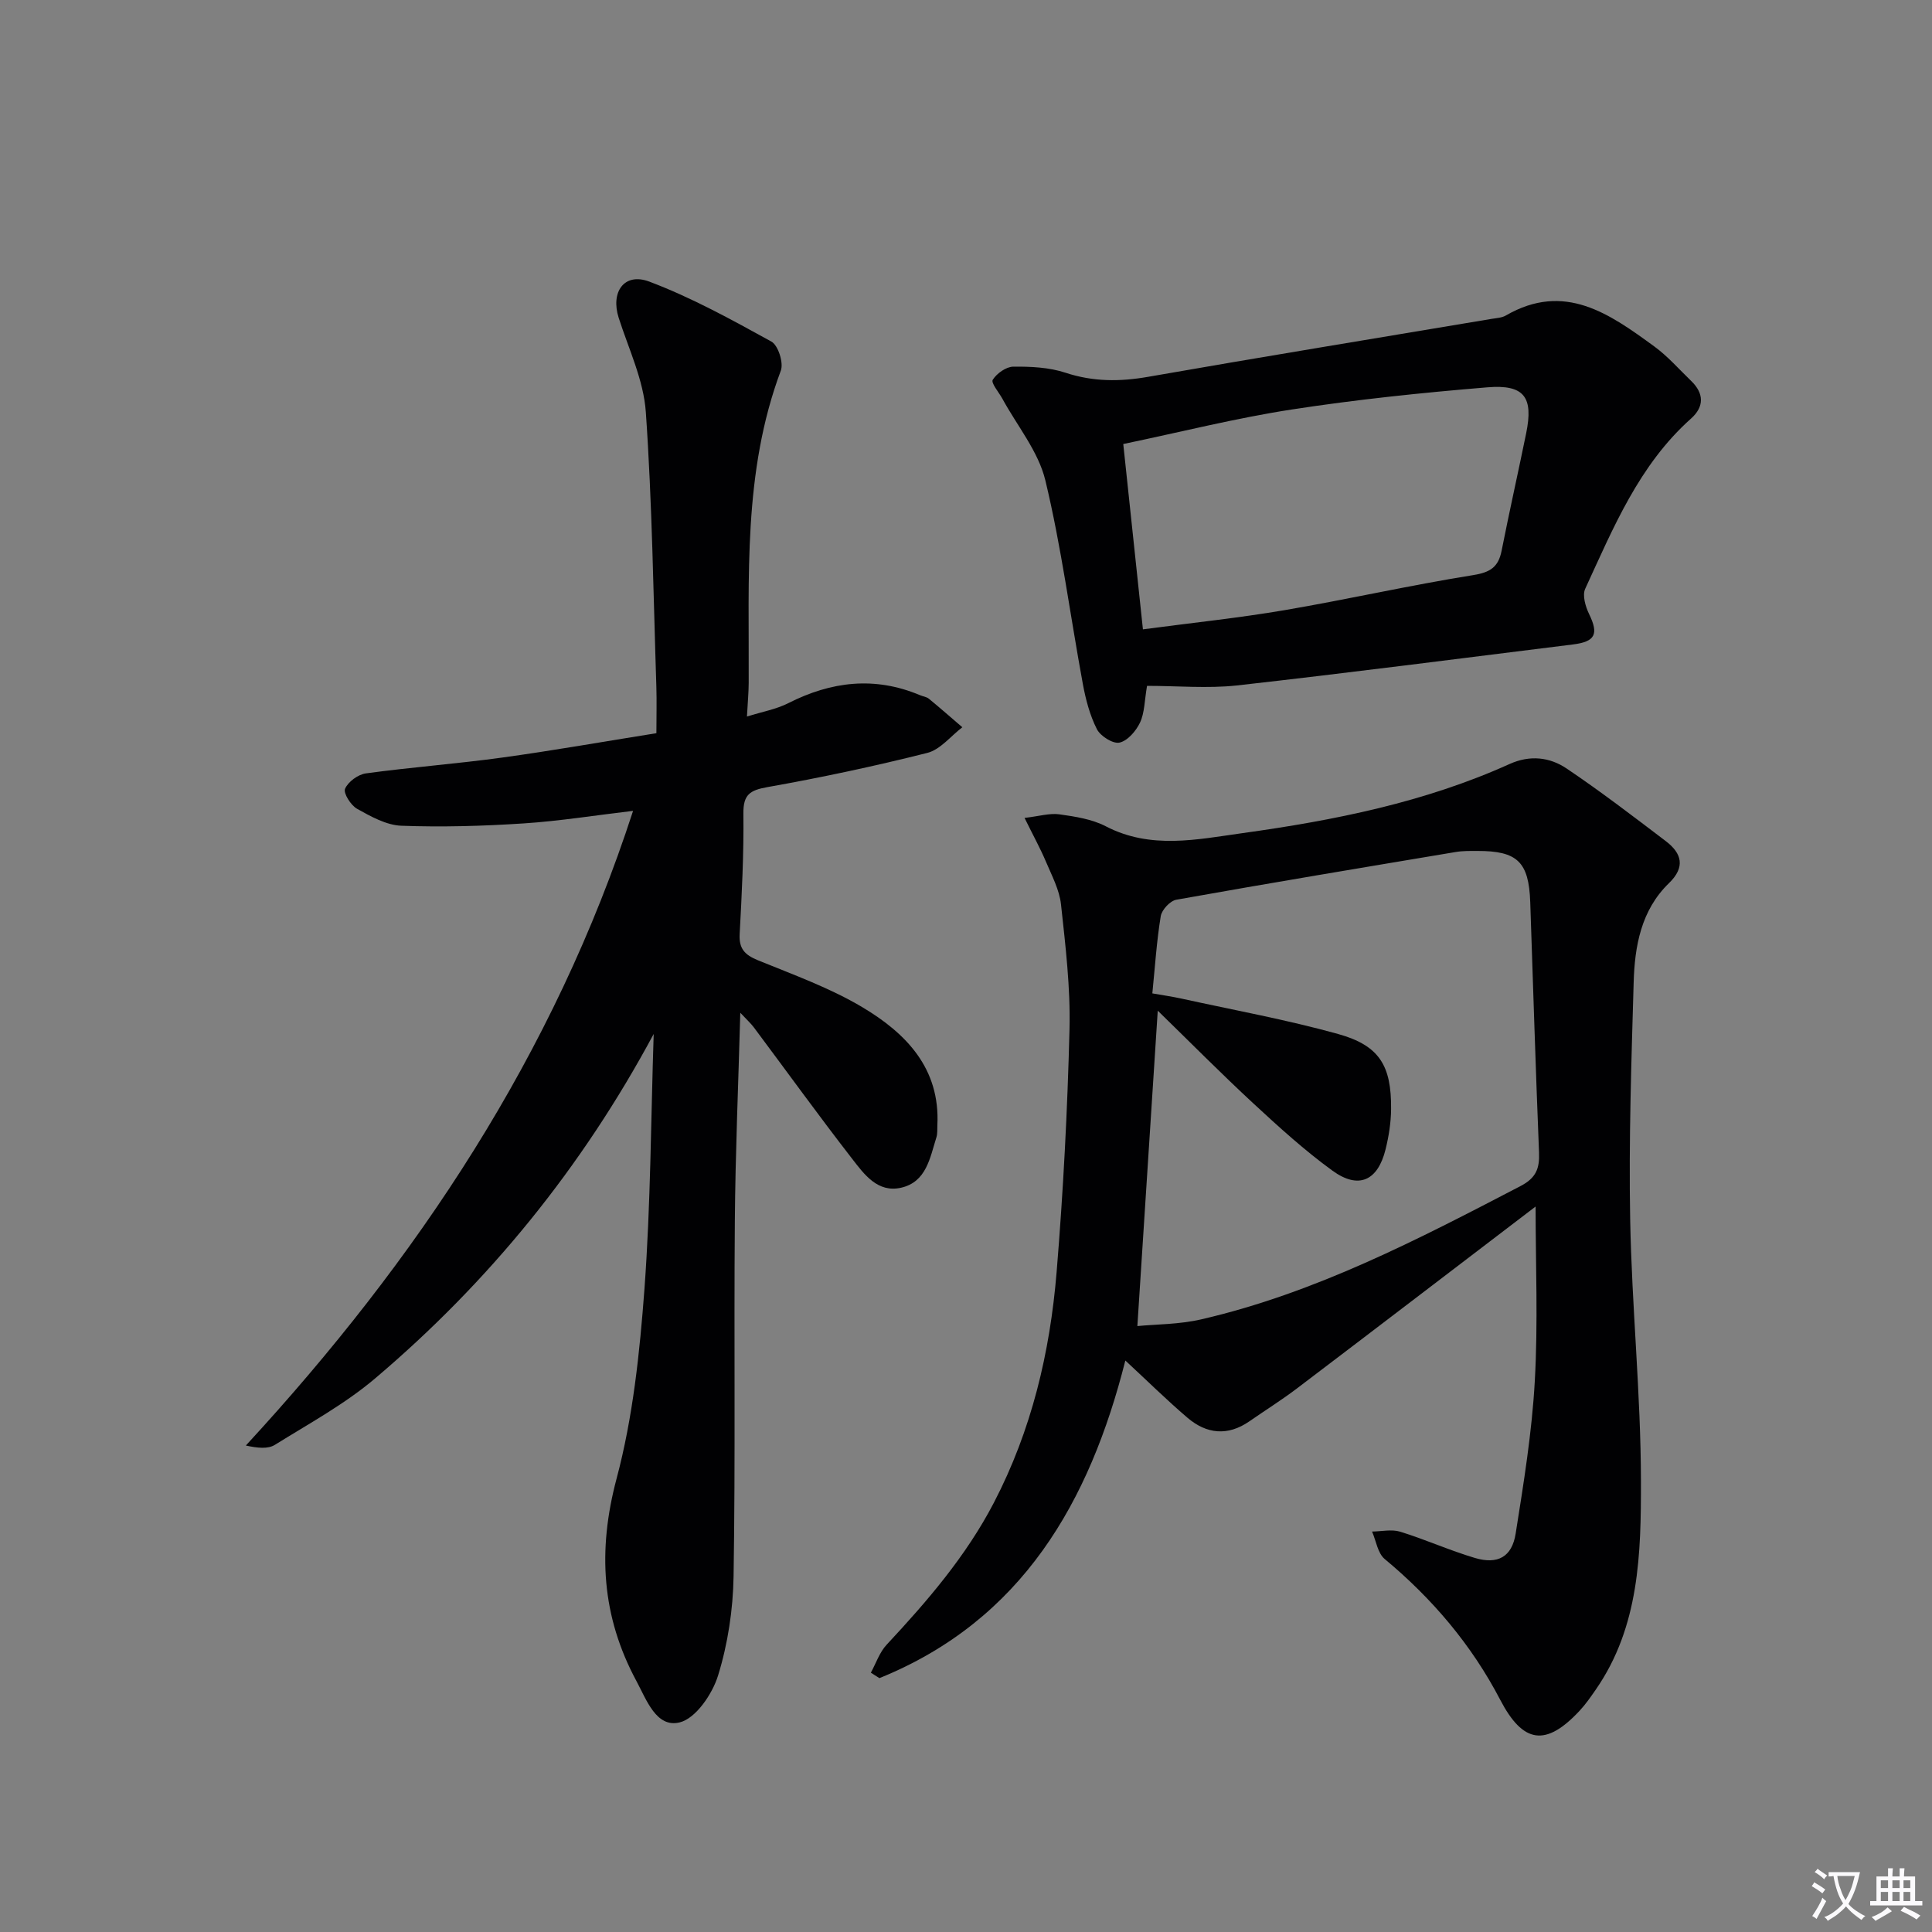
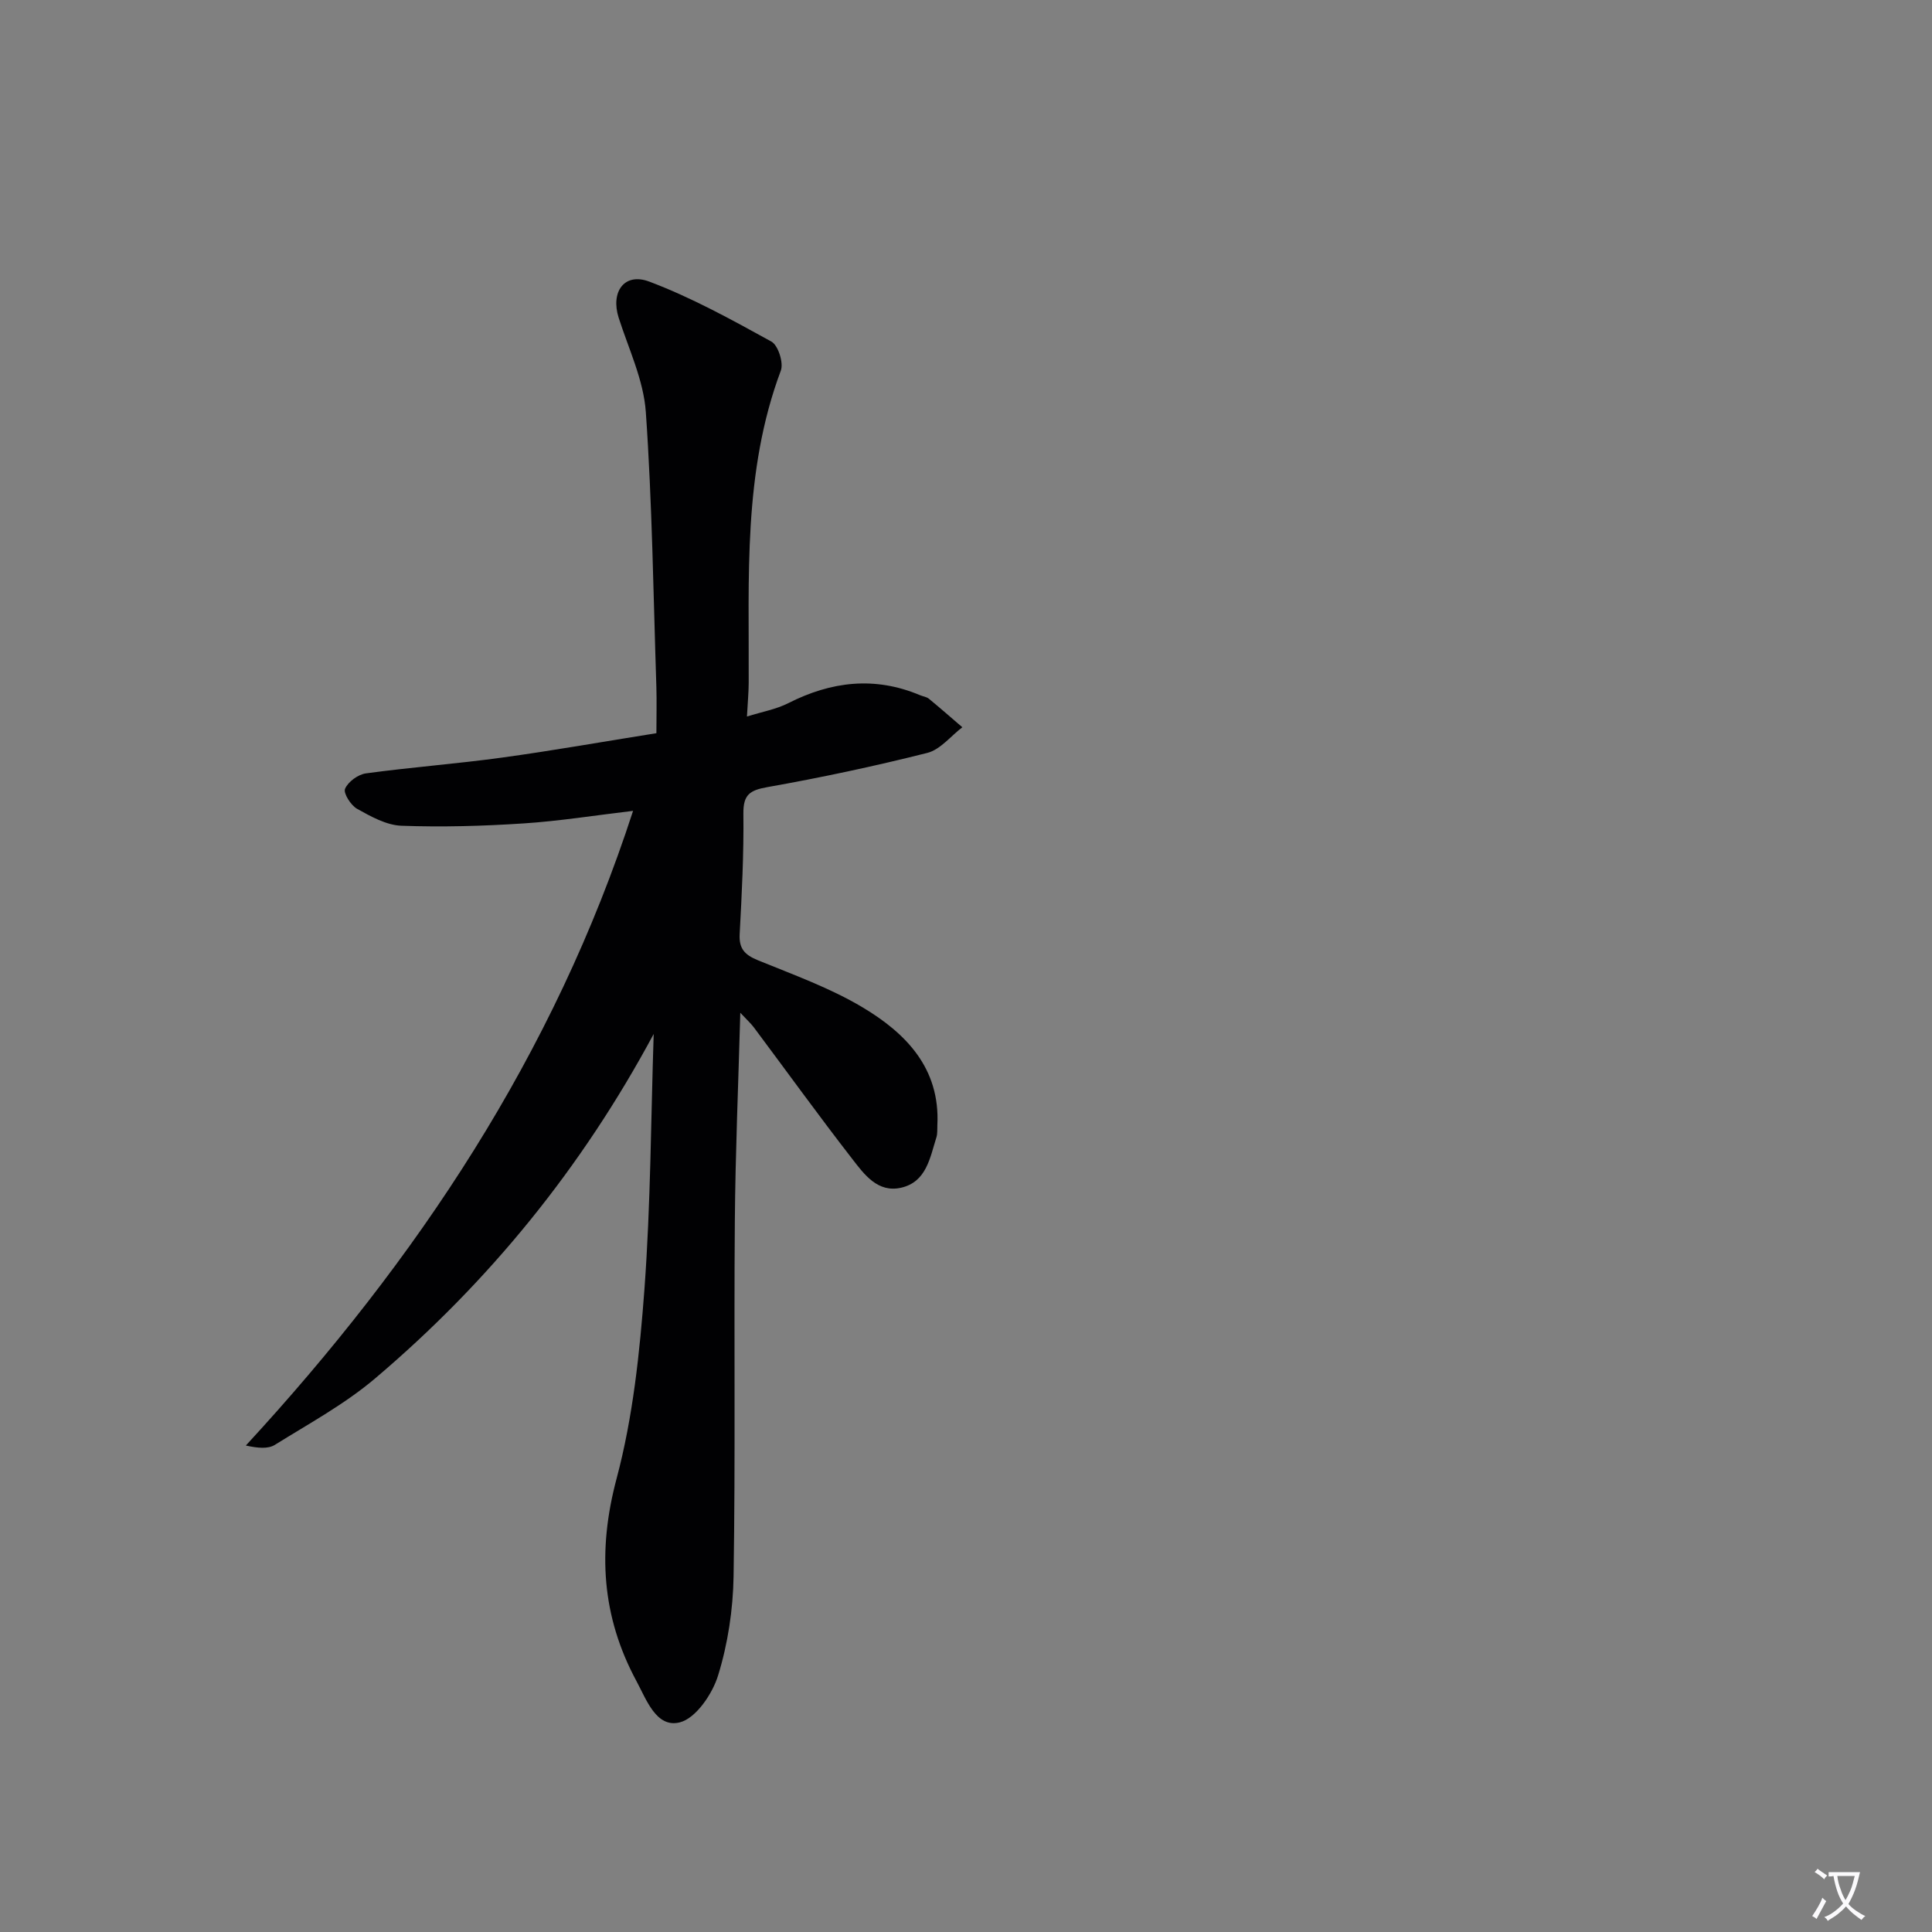
<svg xmlns="http://www.w3.org/2000/svg" enable-background="new 0 0 400 400" viewBox="0 0 400 400">
  <rect x="0" y="0" width="400" height="400" fill="#808080" stroke="none" />
-   <path d="m377.9 391.2c-.2.3-.4.5-.6.8-.7-.6-1.4-1-2.2-1.5.2-.3.4-.5.5-.8.6.4 1.4.8 2.3 1.5zm-1.8 6.1c-.2-.2-.5-.4-.9-.6.4-.6.8-1.2 1.2-1.9s.7-1.3.9-1.9c.3.3.5.5.8.7-.7 1.3-1.4 2.6-2 3.7zm2.2-9c-.3.3-.5.5-.6.8-.6-.6-1.3-1.1-2-1.5.3-.3.5-.5.6-.7.6.5 1.3.9 2 1.4zm.3.2v-.9h2 4.5c-.3 1.3-.6 2.5-1 3.6s-.9 2.1-1.4 3c.4.5 1 1 1.6 1.4s1.2.8 1.9 1.1c-.3.2-.5.4-.8.8-.4-.3-1-.7-1.6-1.2s-1.2-1.1-1.6-1.6c-.5.6-1.1 1.1-1.7 1.6s-1.4.9-2.1 1.4c-.1-.3-.3-.5-.7-.8.6-.2 1.2-.5 1.9-1s1.4-1.1 2-1.8c-.5-.8-.9-1.6-1.2-2.5s-.6-2-.8-3.2c-.4.1-.7.1-1 .1zm2.5 2.7c.3 1 .7 1.7 1 2.2.3-.5.6-1.1 1-2s.6-1.9.9-3h-3.2-.4c.1.9.3 1.8.7 2.8z" fill="#fbfafc" />
-   <path d="m396.5 388.5v1.5 3.6h1.5v.9c-.4 0-1 0-1.7 0h-7.9c-.5 0-.9 0-1.2 0v-.9h1.3v-3.5c0-.7 0-1.2 0-1.6h2.4c0-.8 0-1.4 0-1.7h1c0 .3-.1.8-.1 1.7h1.5c0-.8 0-1.4 0-1.7h1c0 .3-.1.9-.1 1.7zm-8.2 9.2c-.2-.3-.5-.5-.8-.8.8-.3 1.4-.6 1.9-.9s1-.7 1.4-1.1c.3.3.6.5.9.8-1.6 1-2.8 1.6-3.4 2zm2.6-6.8v-1.6h-1.5v1.6zm0 2.7v-1.9h-1.5v1.9zm2.4-2.7v-1.6h-1.5v1.6zm0 2.7v-1.9h-1.5v1.9zm.2 2 .7-.8c.4.2.9.5 1.6.8s1.3.7 1.8 1c-.3.3-.5.5-.8.8-.4-.3-1.5-1-3.3-1.8zm2-4.7v-1.6h-1.4v1.6zm0 2.7v-1.9h-1.4v1.9z" fill="#fbfafc" />
+   <path d="m377.9 391.2zm-1.8 6.1c-.2-.2-.5-.4-.9-.6.4-.6.8-1.2 1.2-1.9s.7-1.3.9-1.9c.3.3.5.5.8.7-.7 1.3-1.4 2.6-2 3.7zm2.2-9c-.3.3-.5.5-.6.8-.6-.6-1.3-1.1-2-1.5.3-.3.5-.5.6-.7.6.5 1.3.9 2 1.4zm.3.2v-.9h2 4.5c-.3 1.3-.6 2.5-1 3.6s-.9 2.1-1.4 3c.4.5 1 1 1.6 1.4s1.2.8 1.9 1.1c-.3.2-.5.4-.8.8-.4-.3-1-.7-1.6-1.2s-1.2-1.1-1.6-1.6c-.5.6-1.1 1.1-1.7 1.6s-1.4.9-2.1 1.4c-.1-.3-.3-.5-.7-.8.6-.2 1.2-.5 1.9-1s1.4-1.1 2-1.8c-.5-.8-.9-1.6-1.2-2.5s-.6-2-.8-3.2c-.4.1-.7.1-1 .1zm2.5 2.7c.3 1 .7 1.7 1 2.2.3-.5.6-1.1 1-2s.6-1.9.9-3h-3.2-.4c.1.9.3 1.8.7 2.8z" fill="#fbfafc" />
  <g fill="#010103">
-     <path d="m317.93 249.8c-16.64 12.69-33 25.21-49.41 37.66-3.18 2.41-6.57 4.53-9.85 6.81-4.48 3.1-8.86 2.64-12.83-.75-4.28-3.66-8.3-7.62-12.85-11.84-7.36 29.14-21.3 53.77-50.92 65.76-.59-.38-1.18-.76-1.77-1.13 1.07-1.95 1.8-4.22 3.27-5.79 8.42-9.03 16.42-18.31 22.19-29.38 7.81-15.01 11.63-31.11 13-47.76 1.38-16.73 2.25-33.52 2.67-50.3.21-8.59-.83-17.25-1.76-25.83-.33-3.03-1.9-5.96-3.12-8.85-1.14-2.7-2.57-5.29-4.43-9.06 3.05-.35 5.21-1.03 7.23-.74 3.27.46 6.73.99 9.6 2.48 9.3 4.83 18.89 2.72 28.3 1.41 18.94-2.63 37.68-6.36 55.27-14.3 4.24-1.92 8.34-1.44 11.86.94 7.02 4.73 13.76 9.89 20.51 15.02 3.31 2.52 4.1 5.36.65 8.7-5.79 5.61-7.1 13.07-7.31 20.62-.47 16.31-1.02 32.63-.72 48.94.33 18.11 2.21 36.2 2.23 54.31.02 14.87-.3 30.05-9.36 43.11-1.04 1.5-2.09 3.02-3.33 4.35-7.03 7.55-11.74 6.78-16.45-2.26-5.92-11.36-14.05-20.94-23.91-29.14-1.45-1.2-1.78-3.76-2.62-5.69 1.95-.02 4.05-.51 5.82.03 5.22 1.61 10.25 3.89 15.48 5.44 4.72 1.4 7.67-.22 8.43-5.04 1.66-10.47 3.37-20.98 3.96-31.54.69-12.09.17-24.24.17-36.18zm-82.45 24.75c3.81-.38 8.66-.33 13.26-1.4 23.57-5.45 44.81-16.52 66.07-27.59 3.23-1.68 3.96-3.65 3.83-6.94-.7-17.28-1.23-34.56-1.82-51.84-.29-8.33-2.65-10.62-10.95-10.6-1.5 0-3.02-.03-4.49.22-19.29 3.23-38.59 6.44-57.84 9.88-1.28.23-3 2.08-3.22 3.4-.85 5.2-1.19 10.48-1.74 15.99 2.18.38 4.12.66 6.04 1.08 10.82 2.38 21.76 4.36 32.42 7.33 8.56 2.38 11.05 6.55 10.97 15.52-.02 2.79-.47 5.63-1.14 8.35-1.61 6.53-5.59 8.35-10.99 4.43-5.76-4.18-11.08-9.02-16.32-13.87-6.73-6.23-13.19-12.76-19.86-19.26-1.42 21.94-2.81 43.4-4.22 65.3z" />
    <path d="m135.34 214.07c-14.86 27.68-34.07 51.31-57.68 71.32-6.29 5.33-13.7 9.36-20.75 13.75-1.43.89-3.55.68-6.01.14 35.49-38.5 63.8-80.94 80.17-131.4-7.95.94-15.29 2.12-22.68 2.6-8.41.55-16.88.79-25.29.48-3.12-.12-6.31-1.91-9.16-3.5-1.3-.72-2.89-3.24-2.5-4.15.62-1.45 2.69-2.97 4.32-3.19 9.37-1.28 18.81-1.98 28.18-3.27 10.51-1.44 20.96-3.3 31.96-5.05 0-3.42.09-6.56-.01-9.69-.62-18.94-.86-37.92-2.18-56.81-.46-6.6-3.55-13.05-5.62-19.51-1.7-5.33 1.14-9.44 6.33-7.49 8.76 3.3 17.06 7.89 25.29 12.42 1.4.77 2.56 4.41 1.95 6.02-7.87 21.01-6.54 42.9-6.65 64.66-.01 1.96-.2 3.93-.36 6.95 3.14-.99 6.03-1.49 8.54-2.76 8.91-4.52 17.91-5.61 27.29-1.66.61.26 1.36.34 1.84.74 2.34 1.92 4.62 3.93 6.92 5.9-2.4 1.83-4.56 4.63-7.25 5.31-10.93 2.76-21.99 5.11-33.09 7.08-3.66.65-5.03 1.55-4.99 5.49.1 8.31-.32 16.63-.77 24.93-.17 3.05 1.06 4.31 3.75 5.42 7.36 3.01 14.96 5.73 21.73 9.78 8.97 5.36 16.06 12.62 15.45 24.39-.04.83.05 1.71-.19 2.48-1.34 4.25-2.07 9.25-7.3 10.45-4.87 1.12-7.66-2.77-10.14-5.97-6.94-8.94-13.56-18.12-20.34-27.19-.63-.85-1.44-1.57-2.83-3.06-.41 15.03-1.02 29.1-1.13 43.17-.2 24.5.13 49-.26 73.49-.11 6.89-1.18 13.98-3.21 20.55-1.18 3.84-4.61 8.89-7.94 9.71-4.85 1.21-6.88-4.69-8.96-8.55-7.21-13.38-8.08-27.03-4.11-41.93 3.39-12.72 4.79-26.11 5.77-39.29 1.29-17.54 1.33-35.17 1.91-52.76z" />
-     <path d="m237.48 142c-.53 3.09-.5 5.58-1.45 7.6-.82 1.74-2.58 3.79-4.26 4.15-1.35.29-3.95-1.35-4.68-2.8-1.46-2.89-2.32-6.18-2.91-9.4-2.59-14.03-4.42-28.24-7.75-42.09-1.44-5.99-5.83-11.28-8.88-16.88-.74-1.36-2.42-3.3-2.01-3.95.83-1.32 2.76-2.7 4.26-2.72 3.61-.03 7.42.14 10.8 1.26 5.74 1.89 11.27 1.87 17.14.84 23.69-4.15 47.42-8.02 71.14-12 .98-.16 2.06-.21 2.89-.69 12.16-7.04 21.49-.33 30.71 6.39 2.8 2.04 5.14 4.73 7.66 7.16 2.67 2.58 2.72 5.33-.02 7.78-10.77 9.6-16.09 22.6-21.92 35.25-.63 1.36.06 3.69.81 5.24 2 4.11 1.31 5.7-3.29 6.28-23.22 2.88-46.42 5.89-69.67 8.5-6.07.65-12.28.08-18.57.08zm-.85-11.7c10.3-1.37 19.86-2.36 29.31-3.97 13.06-2.23 26-5.17 39.07-7.26 3.55-.57 5.21-1.67 5.88-5.04 1.61-8.13 3.43-16.22 5.09-24.34 1.52-7.44-.36-10.13-8.02-9.5-13.54 1.12-27.08 2.52-40.5 4.59-11.56 1.78-22.96 4.66-34.9 7.15 1.41 13.26 2.7 25.4 4.07 38.37z" />
  </g>
</svg>